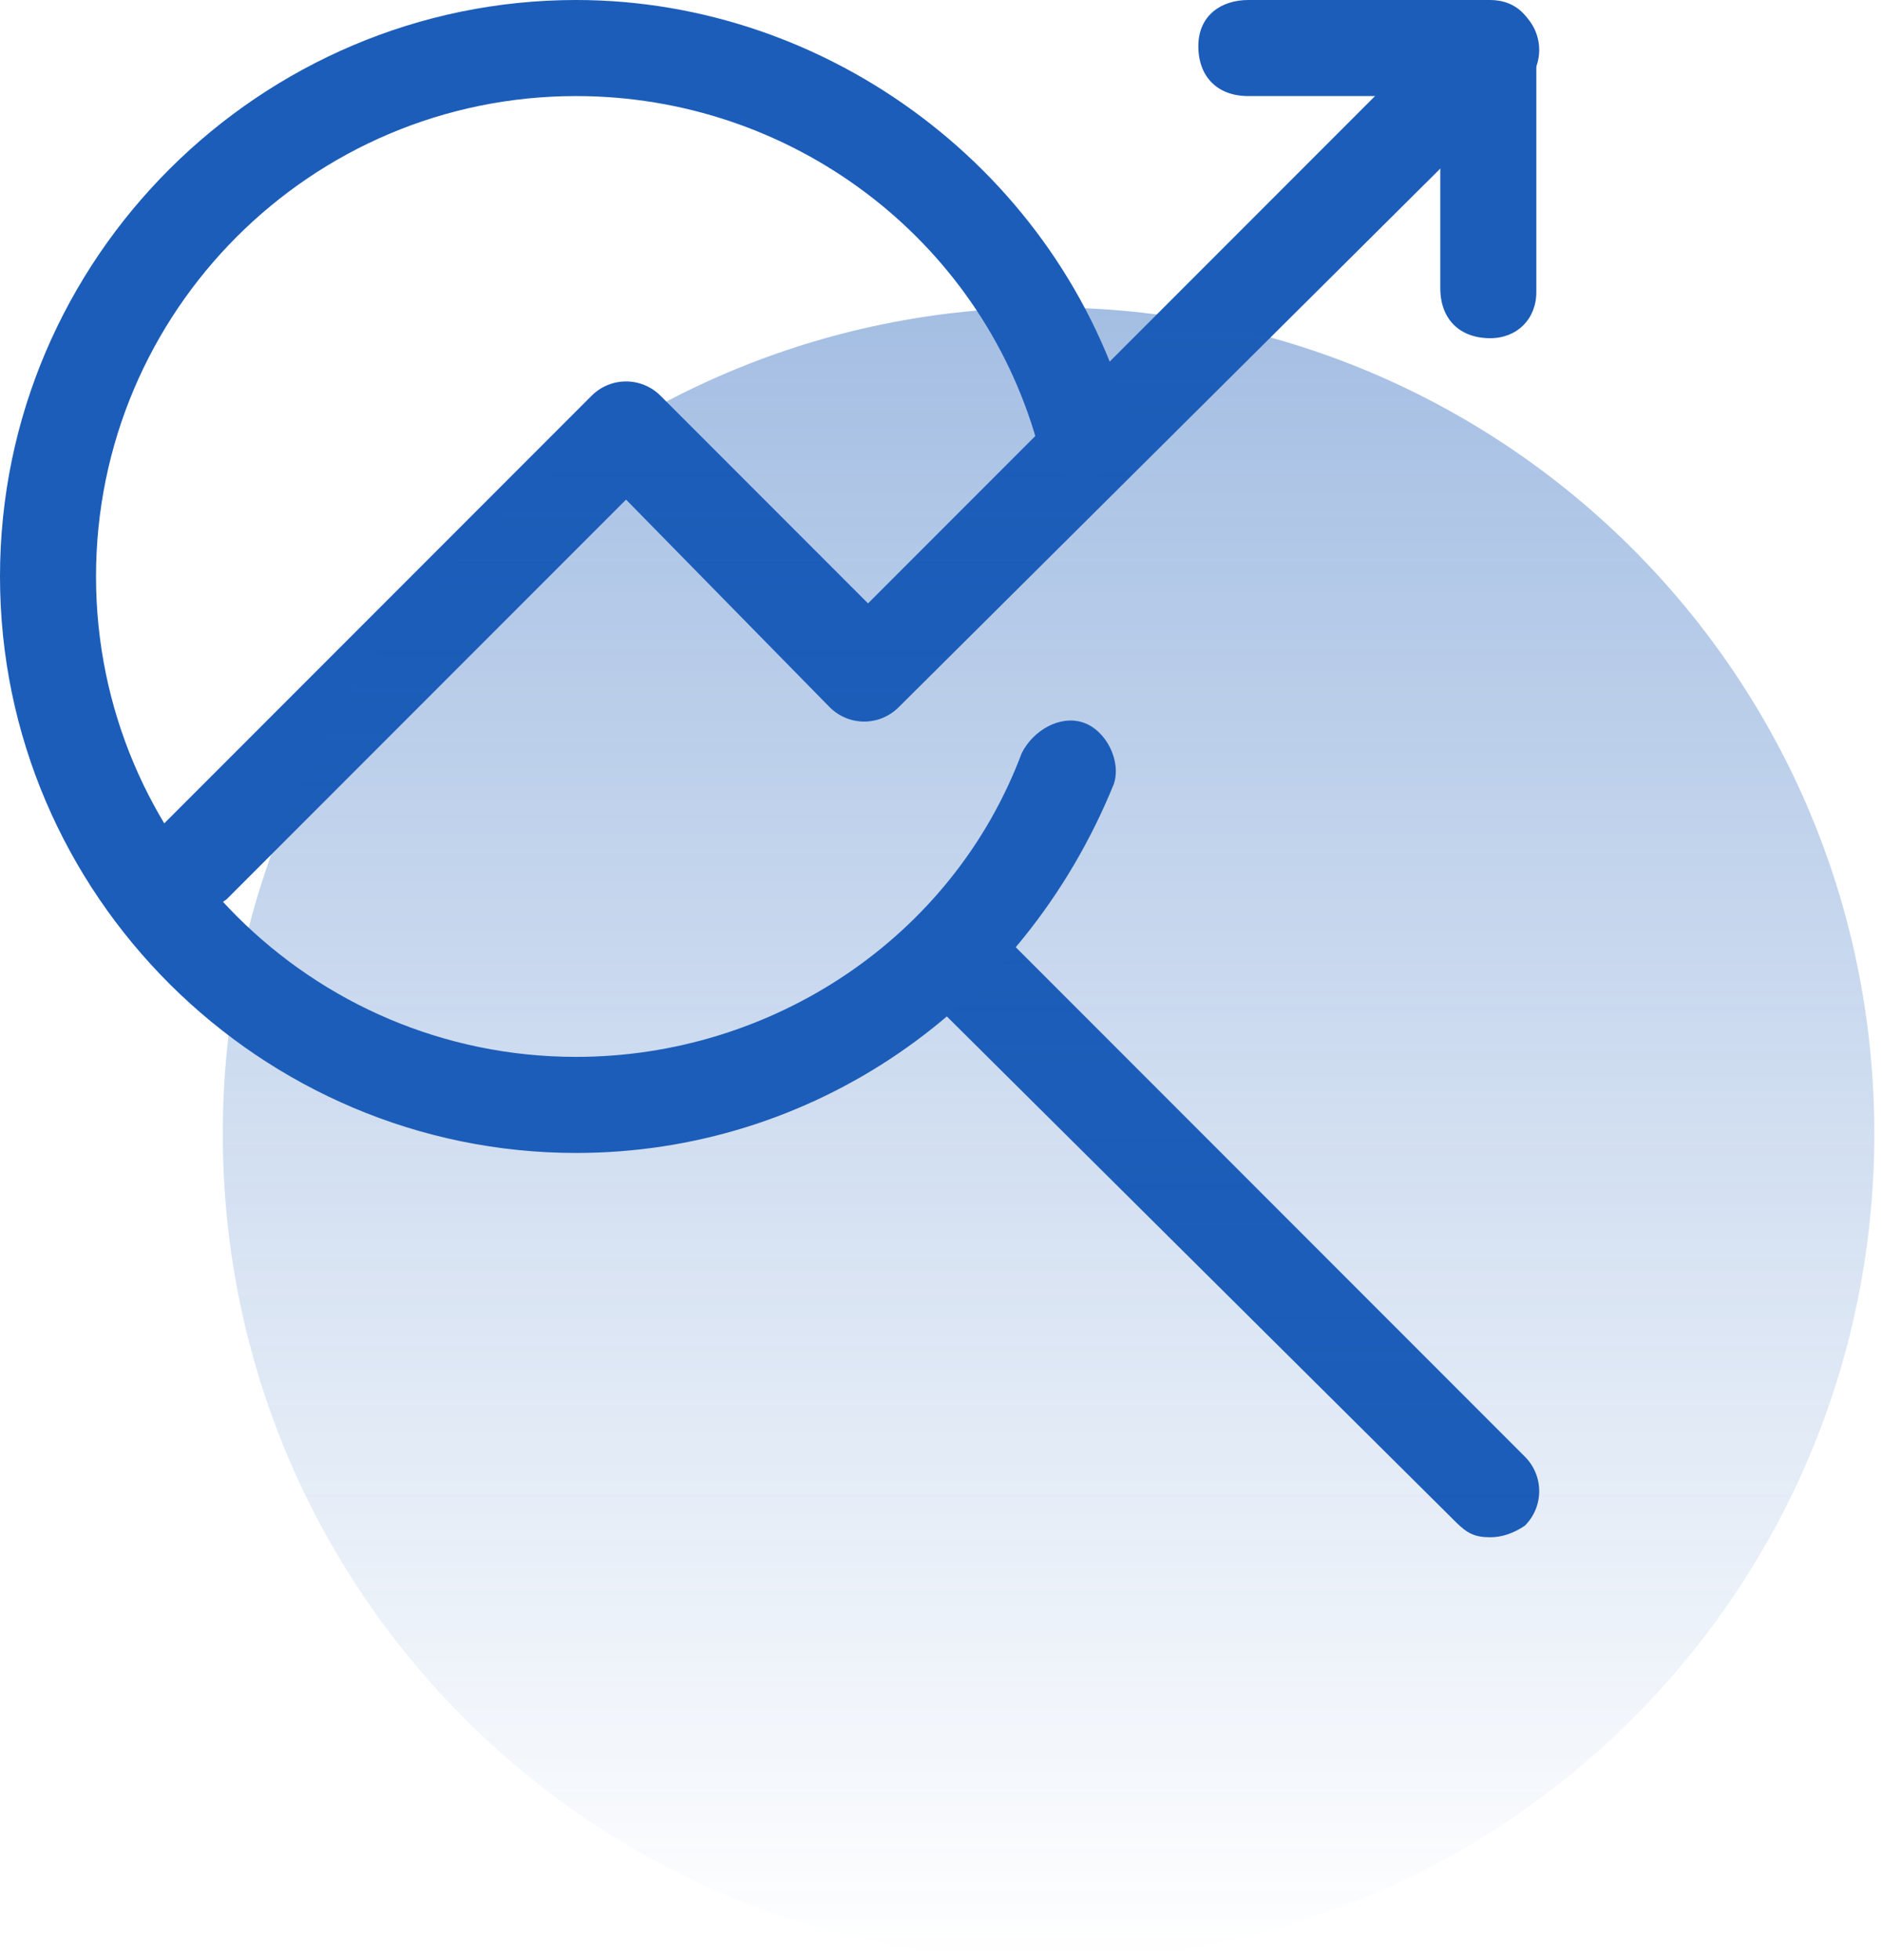
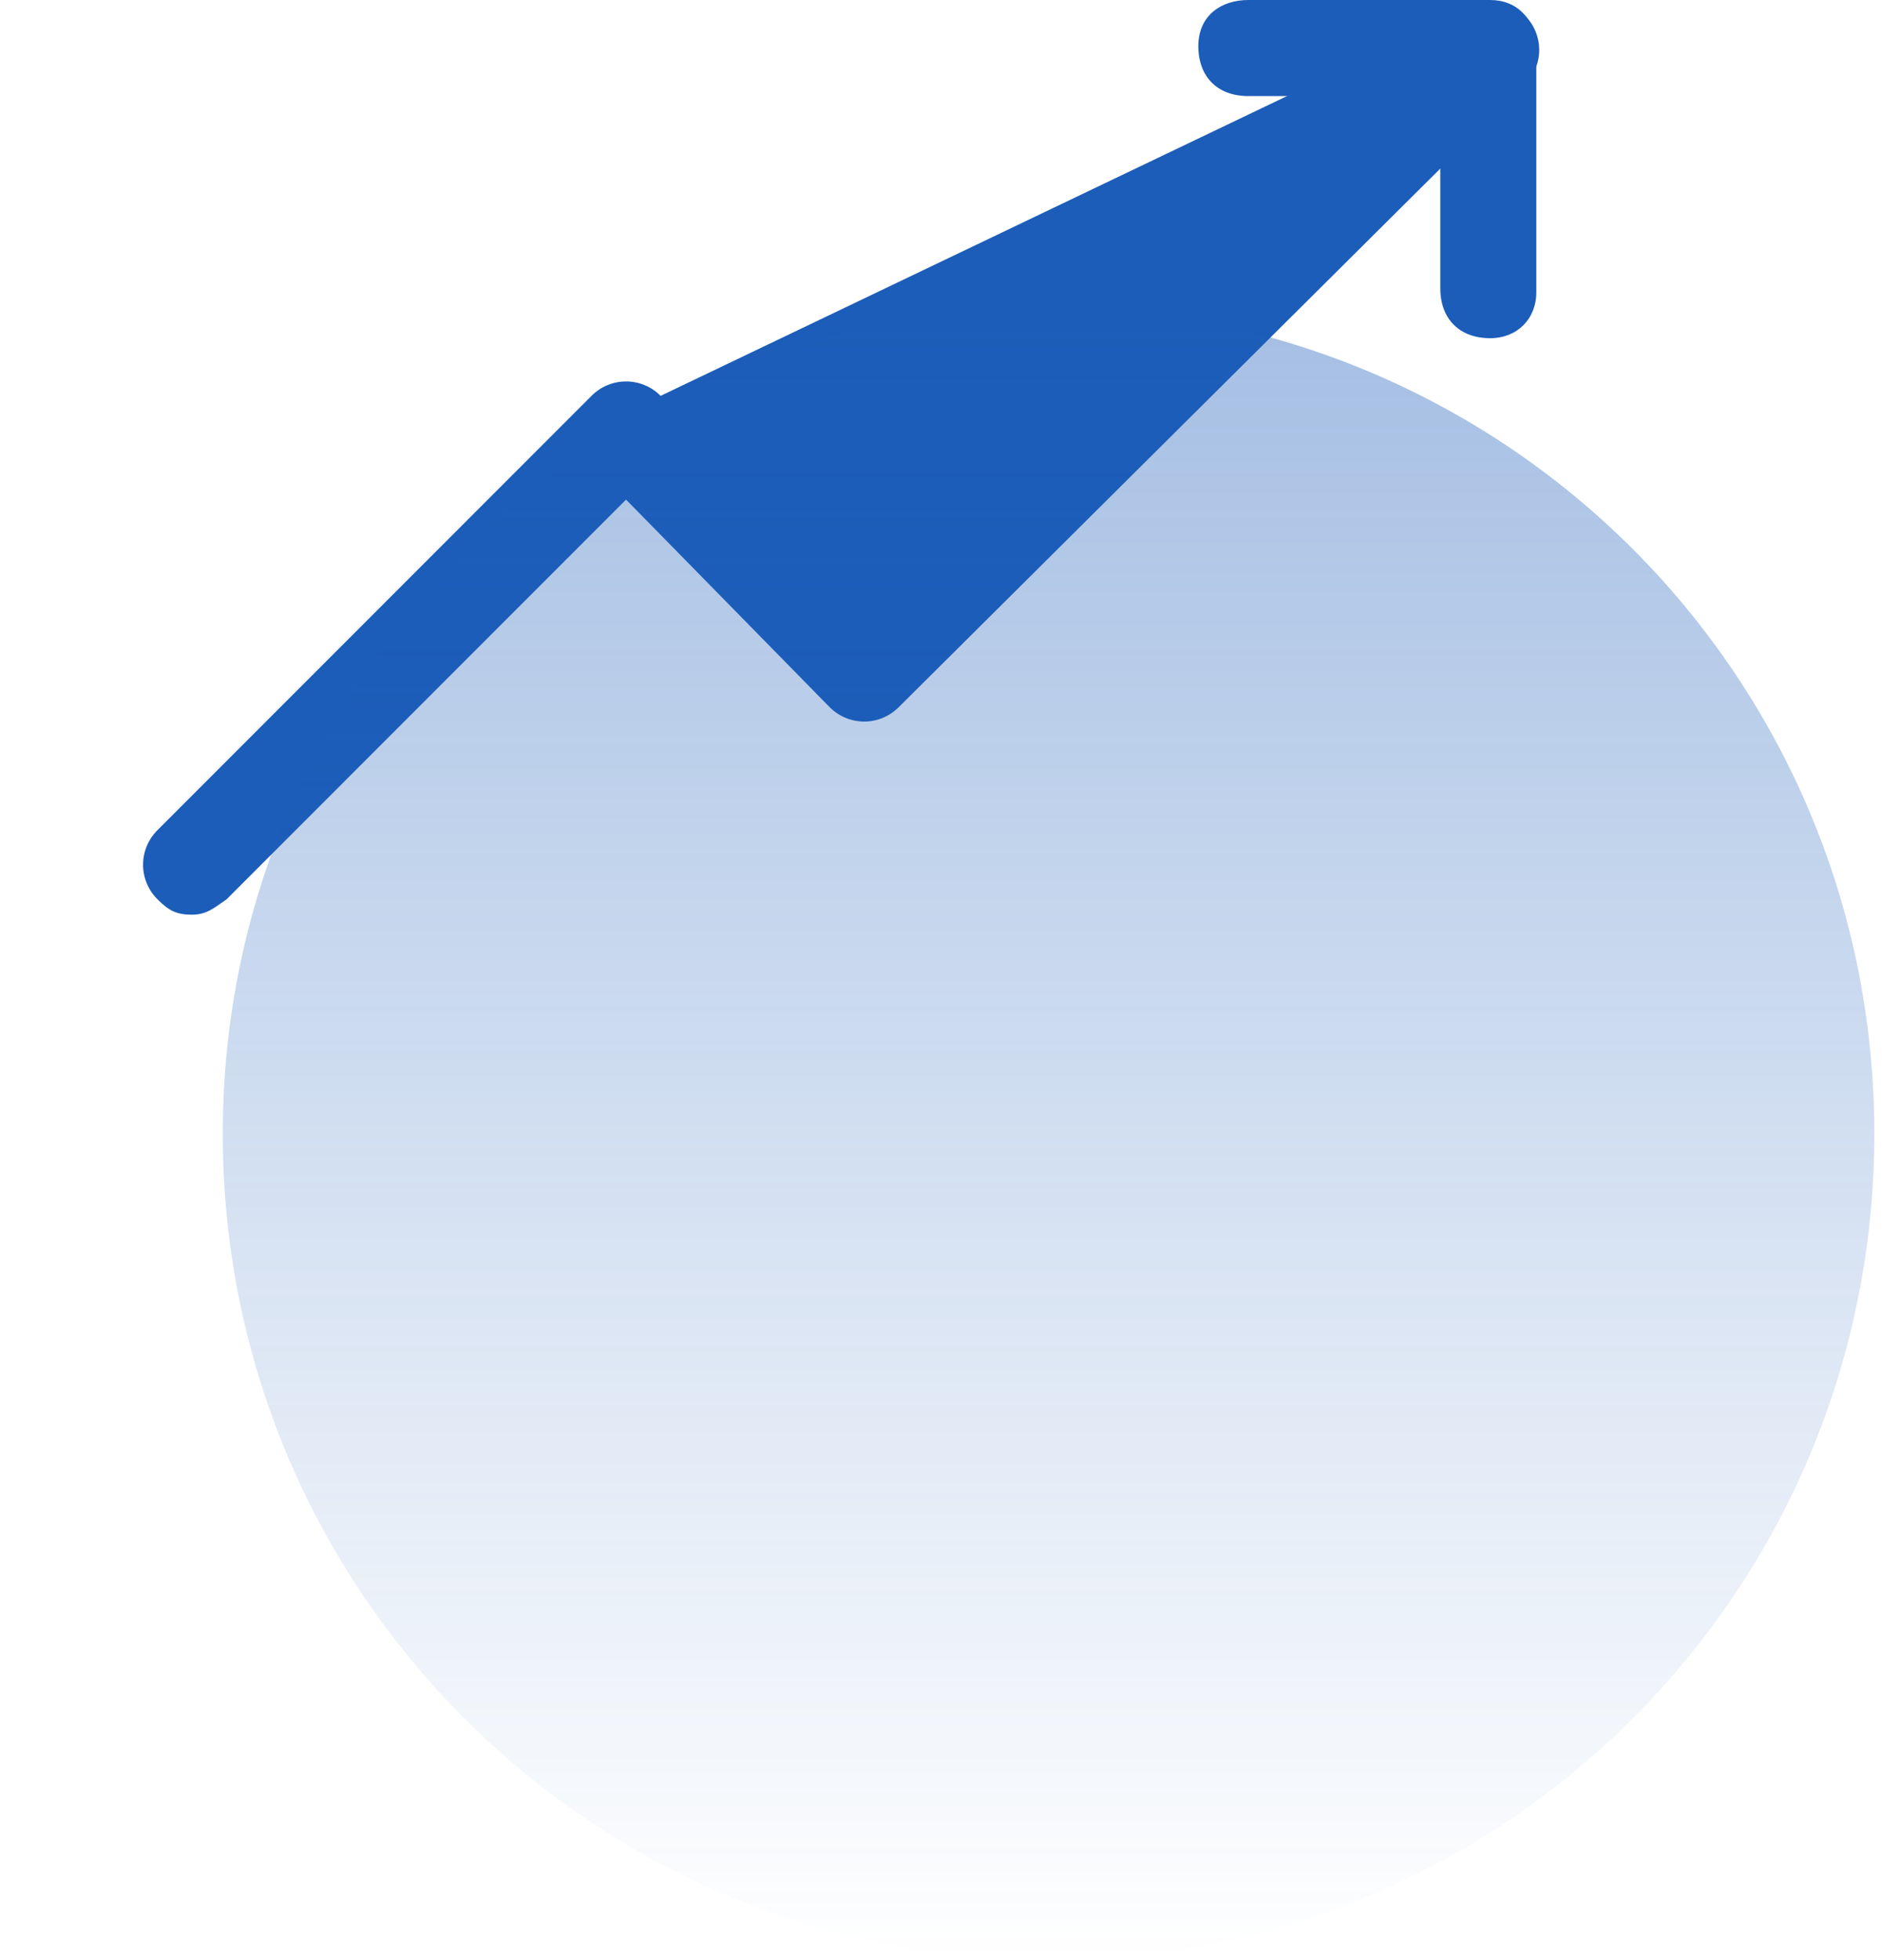
<svg xmlns="http://www.w3.org/2000/svg" id="Слой_1" x="0px" y="0px" viewBox="0 0 49 51" style="enable-background:new 0 0 49 51;" xml:space="preserve">
  <style type="text/css"> .st0{fill:#1C5DB9;} .st1{opacity:0.4;fill-rule:evenodd;clip-rule:evenodd;fill:url(#SVGID_1_);enable-background:new ;} </style>
  <path class="st0" d="M38.8,8.8c-0.8,0-1.3-0.5-1.3-1.3v-5h-5c-0.8,0-1.3-0.5-1.3-1.3S31.8,0,32.5,0h6.3C39.5,0,40,0.5,40,1.3v6.3 C40,8.3,39.5,8.8,38.8,8.8z" />
-   <path class="st0" d="M38.8,40c-0.4,0-0.6-0.1-0.9-0.4L24.1,25.9c-0.5-0.5-0.5-1.3,0-1.8s1.3-0.5,1.8,0l13.8,13.8 c0.5,0.5,0.5,1.3,0,1.8C39.4,39.9,39.1,40,38.8,40z" />
-   <path class="st0" d="M5,23.8c-0.4,0-0.6-0.1-0.9-0.4c-0.5-0.5-0.5-1.3,0-1.8l11.3-11.3c0.5-0.5,1.3-0.5,1.8,0l5.4,5.4L37.9,0.4 c0.5-0.5,1.3-0.5,1.8,0s0.5,1.3,0,1.8L23.4,18.4c-0.5,0.5-1.3,0.5-1.8,0L16.3,13L5.9,23.4C5.6,23.6,5.4,23.8,5,23.8z" />
+   <path class="st0" d="M5,23.8c-0.4,0-0.6-0.1-0.9-0.4c-0.5-0.5-0.5-1.3,0-1.8l11.3-11.3c0.5-0.5,1.3-0.5,1.8,0L37.9,0.4 c0.5-0.5,1.3-0.5,1.8,0s0.5,1.3,0,1.8L23.4,18.4c-0.5,0.5-1.3,0.5-1.8,0L16.3,13L5.9,23.4C5.6,23.6,5.4,23.8,5,23.8z" />
  <linearGradient id="SVGID_1_" gradientUnits="userSpaceOnUse" x1="27.335" y1="44" x2="27.335" y2="1" gradientTransform="matrix(1 0 0 -1 0 52)">
    <stop offset="0" style="stop-color:#1C5DB9" />
    <stop offset="1" style="stop-color:#1C5DB9;stop-opacity:0" />
  </linearGradient>
  <path class="st1" d="M27.3,8c11.9,0,21.5,9.6,21.5,21.5c0,11.9-9.6,21.5-21.5,21.5S5.8,41.4,5.8,29.5C5.8,17.6,15.5,8,27.3,8z" />
-   <path class="st0" d="M15,30C6.8,30,0,23.3,0,15S6.8,0,15,0c6.6,0,12.6,4.5,14.4,10.9c0.3,0.6-0.3,1.4-0.9,1.5 c-0.6,0.3-1.4-0.3-1.5-0.9c-1.5-5.3-6.4-9-12-9C8.1,2.5,2.5,8.1,2.5,15S8.1,27.5,15,27.5c5.1,0,9.8-3.1,11.6-7.9 c0.3-0.6,1-1,1.6-0.8s1,1,0.8,1.6C26.6,26.3,21.1,30,15,30z" />
</svg>